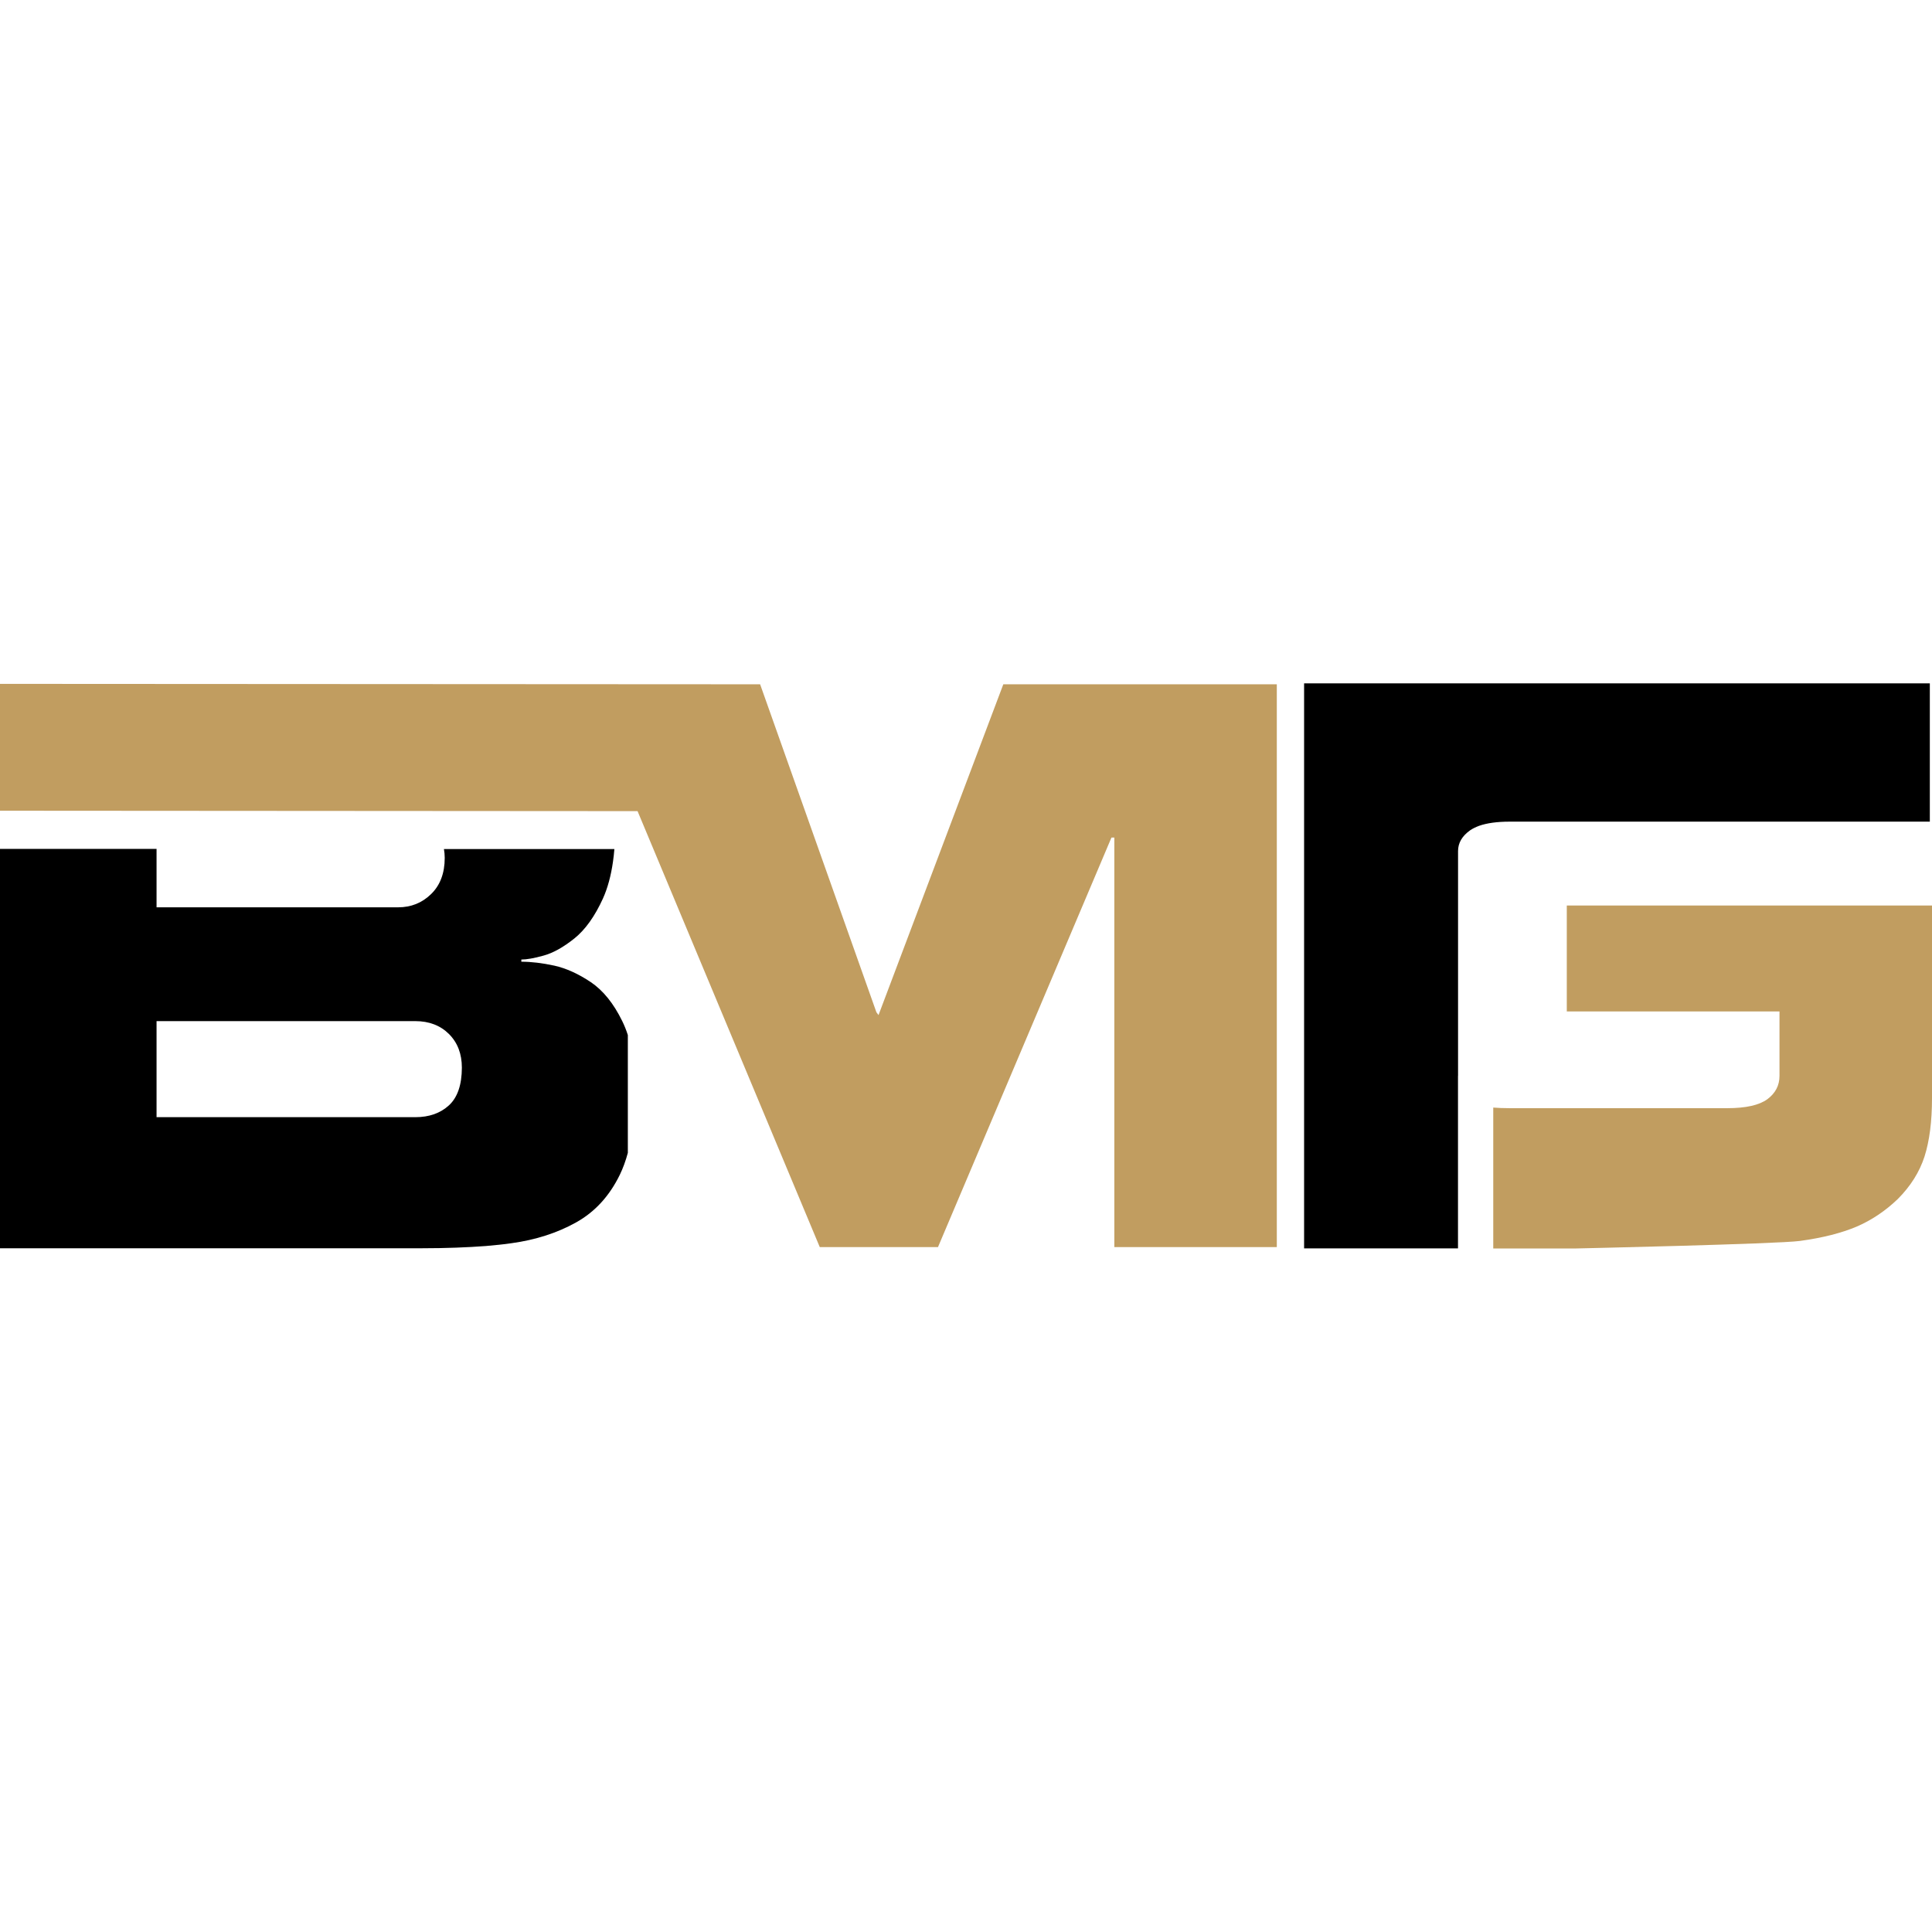
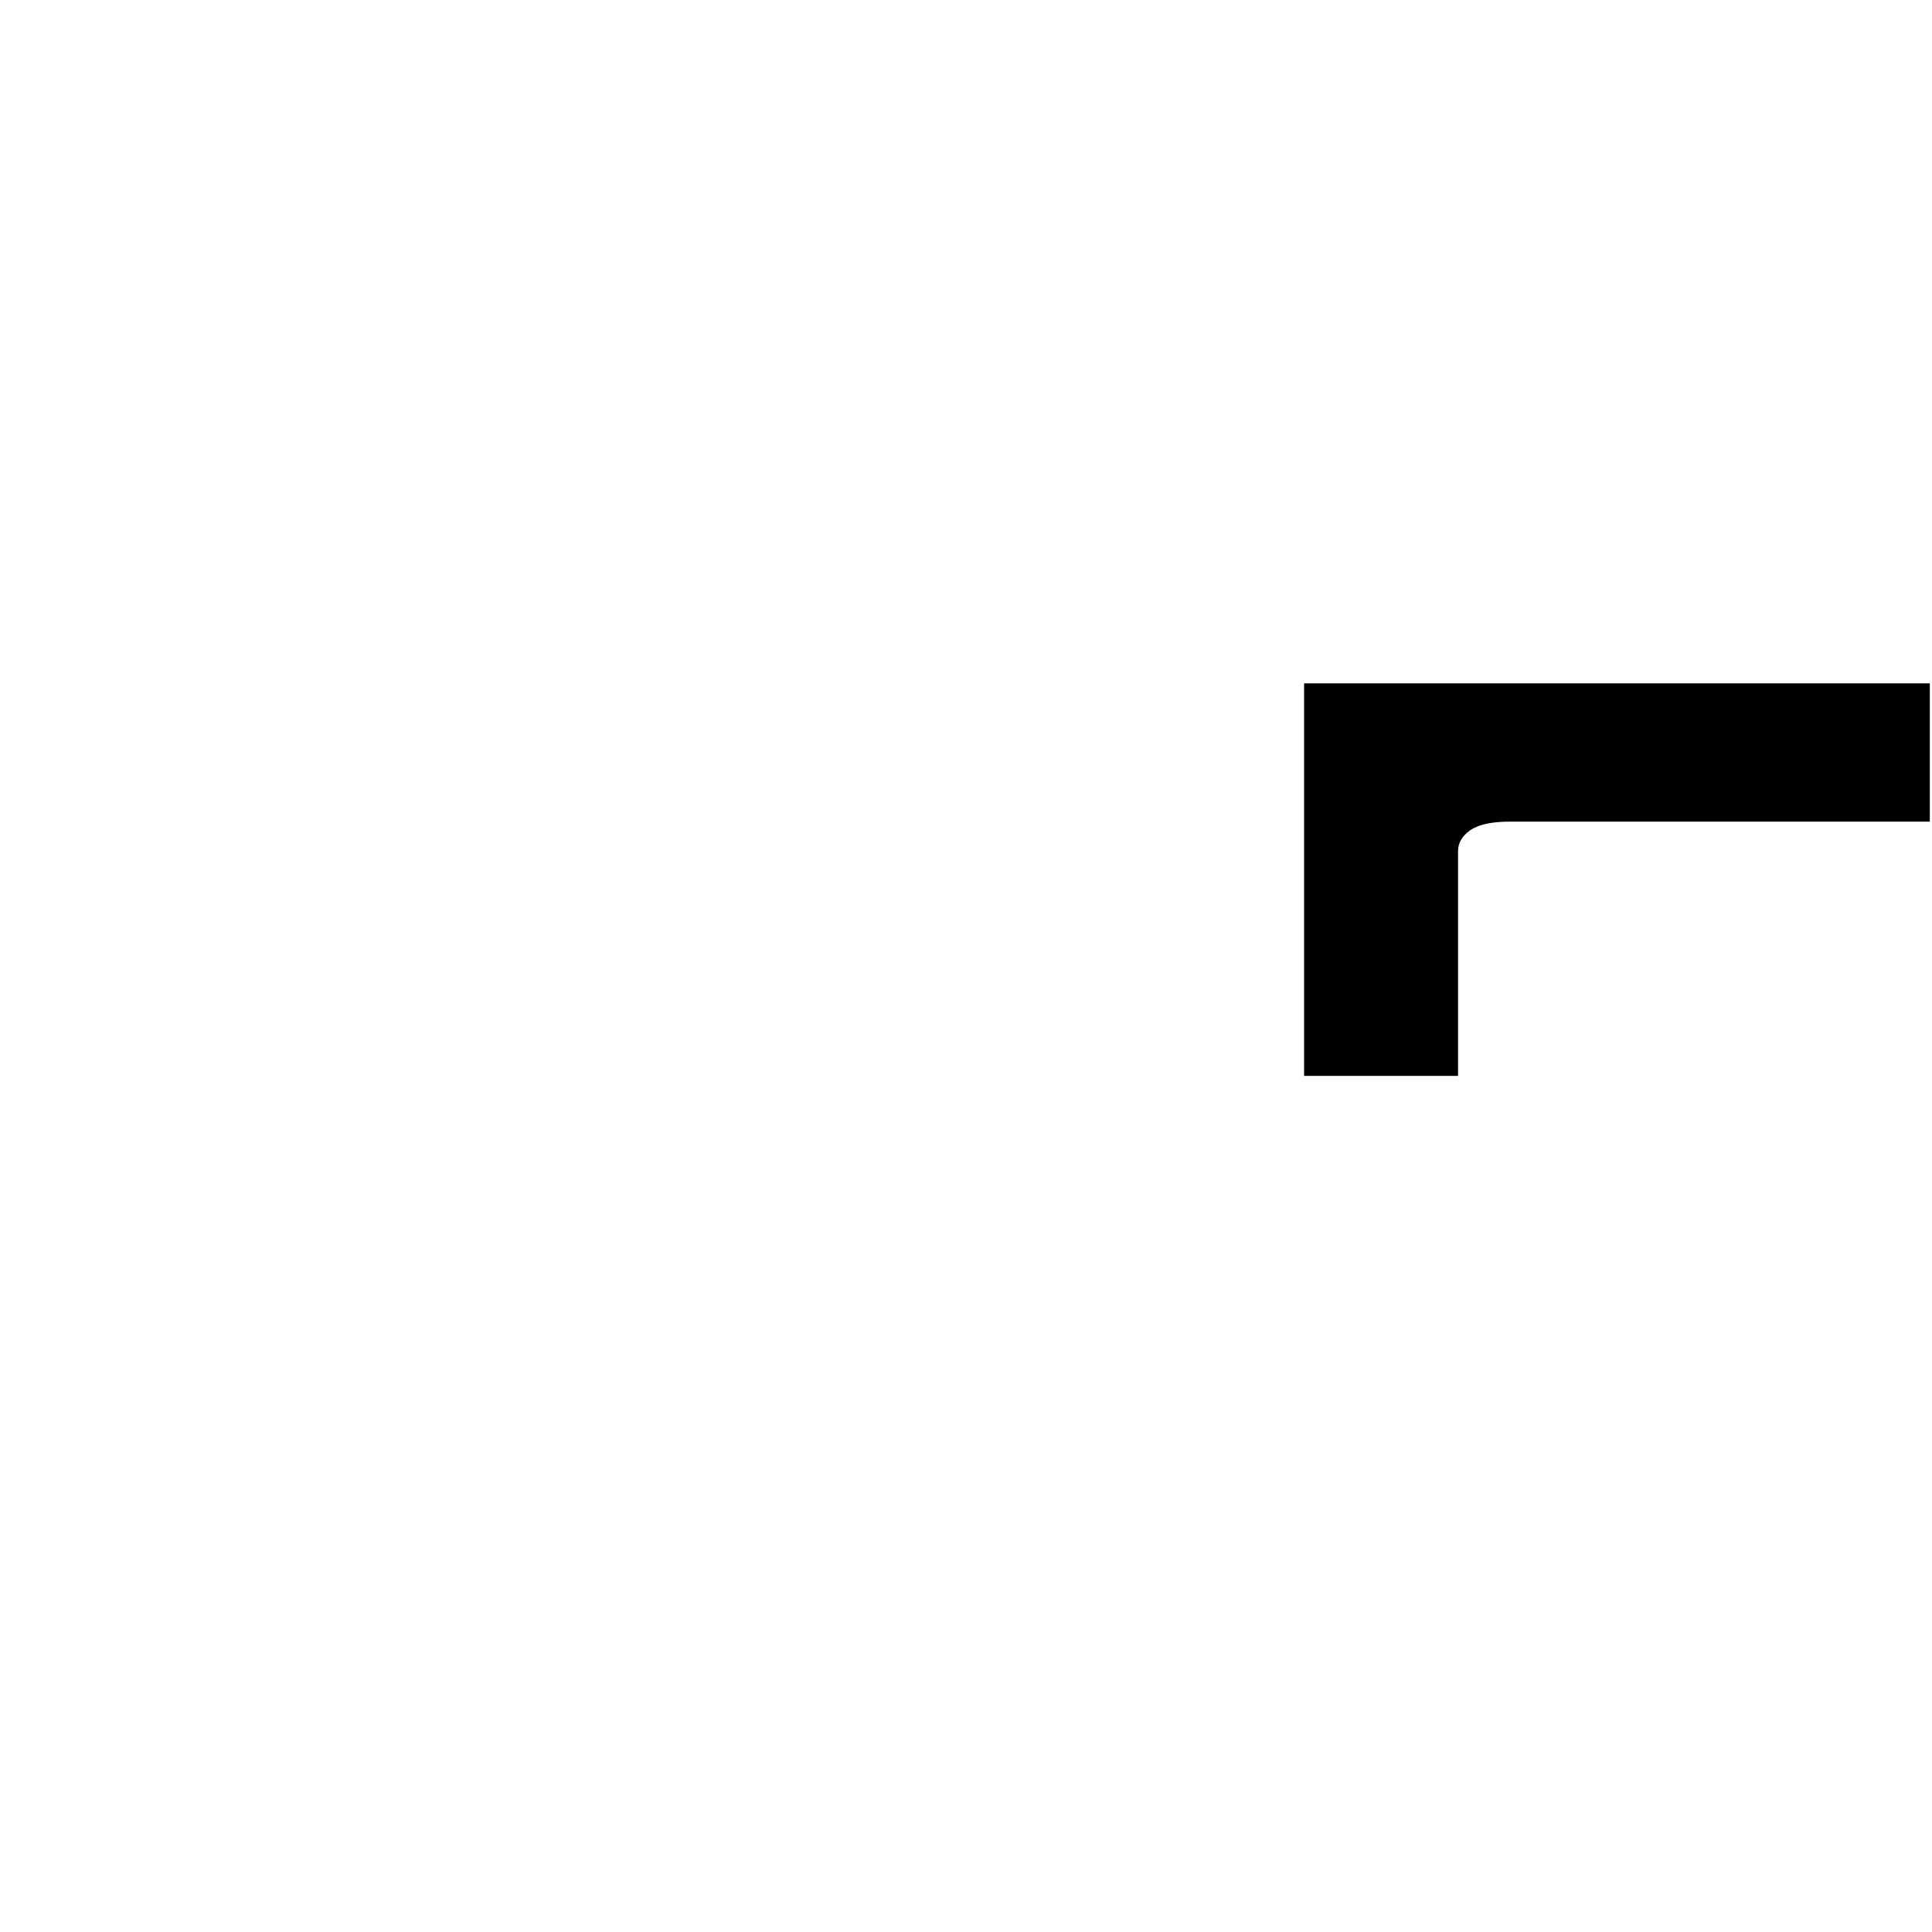
<svg xmlns="http://www.w3.org/2000/svg" version="1.1" id="Calque_1" x="0px" y="0px" width="32px" height="32px" viewBox="0 0 32 32" enable-background="new 0 0 32 32" xml:space="preserve">
  <g>
    <g>
-       <polygon fill="#C19D60" points="16.618,11.334 14.551,16.813 14.516,16.766 12.59,11.334 0,11.327 0,13.428 10.56,13.435     13.578,20.656 15.536,20.656 18.409,13.873 18.457,13.873 18.457,20.656 21.148,20.656 21.148,11.334   " />
-       <path d="M9.785,16.267c-0.206-0.138-0.407-0.229-0.604-0.273c-0.198-0.043-0.381-0.065-0.546-0.065v-0.036    c0.087,0,0.209-0.021,0.367-0.065c0.158-0.043,0.328-0.138,0.511-0.284c0.182-0.146,0.34-0.368,0.475-0.665    c0.077-0.172,0.132-0.375,0.165-0.608c0.009-0.067,0.018-0.136,0.023-0.208h-0.043h-2.78c0.008,0.047,0.013,0.095,0.013,0.146    c0,0.253-0.075,0.453-0.226,0.6c-0.149,0.146-0.332,0.219-0.545,0.219H2.593v-0.968H0v6.615h0.26h2.333h4.405    c0.391,0,0.74-0.014,1.049-0.037c0.152-0.014,0.296-0.027,0.428-0.047c0.398-0.055,0.755-0.17,1.067-0.344    s0.553-0.438,0.724-0.789c0.053-0.109,0.097-0.23,0.133-0.363v-1.951c-0.026-0.082-0.057-0.158-0.092-0.23    C10.164,16.621,9.99,16.405,9.785,16.267z M7.437,18.307c-0.143,0.131-0.328,0.197-0.558,0.197H2.593v-1.591h4.286    c0.229,0,0.415,0.072,0.558,0.214c0.142,0.143,0.213,0.328,0.213,0.557C7.649,17.969,7.578,18.176,7.437,18.307z" />
-     </g>
+       </g>
    <g>
-       <path d="M24.15,17.82v-0.429v-3.295c0-0.135,0.067-0.25,0.202-0.345c0.041-0.028,0.091-0.052,0.147-0.073    c0.128-0.045,0.297-0.069,0.505-0.069c0.339,0,1.166,0,4.533,0c0.716,0,1.52,0,2.427,0v-2.29c-0.905,0-1.708,0-2.427,0    c-2.632,0-3.611,0-4.854,0h-3.083v2.358v4.641v2.359h2.549V17.82z" />
-       <path fill="#C19D60" d="M25.951,14.998v1.755h3.523v1.067c0,0.158-0.067,0.287-0.202,0.387c-0.135,0.098-0.355,0.148-0.664,0.148    c-0.059,0-0.115,0-0.172,0c-2.799,0-3.029,0-3.432,0c-0.101,0-0.19-0.004-0.271-0.01v2.334h1.349c0,0,3.354-0.074,3.729-0.125    c0.376-0.051,0.688-0.131,0.938-0.236c0.249-0.107,0.477-0.26,0.683-0.457c0.213-0.213,0.361-0.449,0.444-0.705    C31.958,18.898,32,18.576,32,18.189c0-0.871,0-1.935,0-3.191H25.951z" />
+       <path d="M24.15,17.82v-0.429v-3.295c0-0.135,0.067-0.25,0.202-0.345c0.041-0.028,0.091-0.052,0.147-0.073    c0.128-0.045,0.297-0.069,0.505-0.069c0.339,0,1.166,0,4.533,0c0.716,0,1.52,0,2.427,0v-2.29c-0.905,0-1.708,0-2.427,0    c-2.632,0-3.611,0-4.854,0h-3.083v2.358v4.641v2.359V17.82z" />
    </g>
  </g>
</svg>